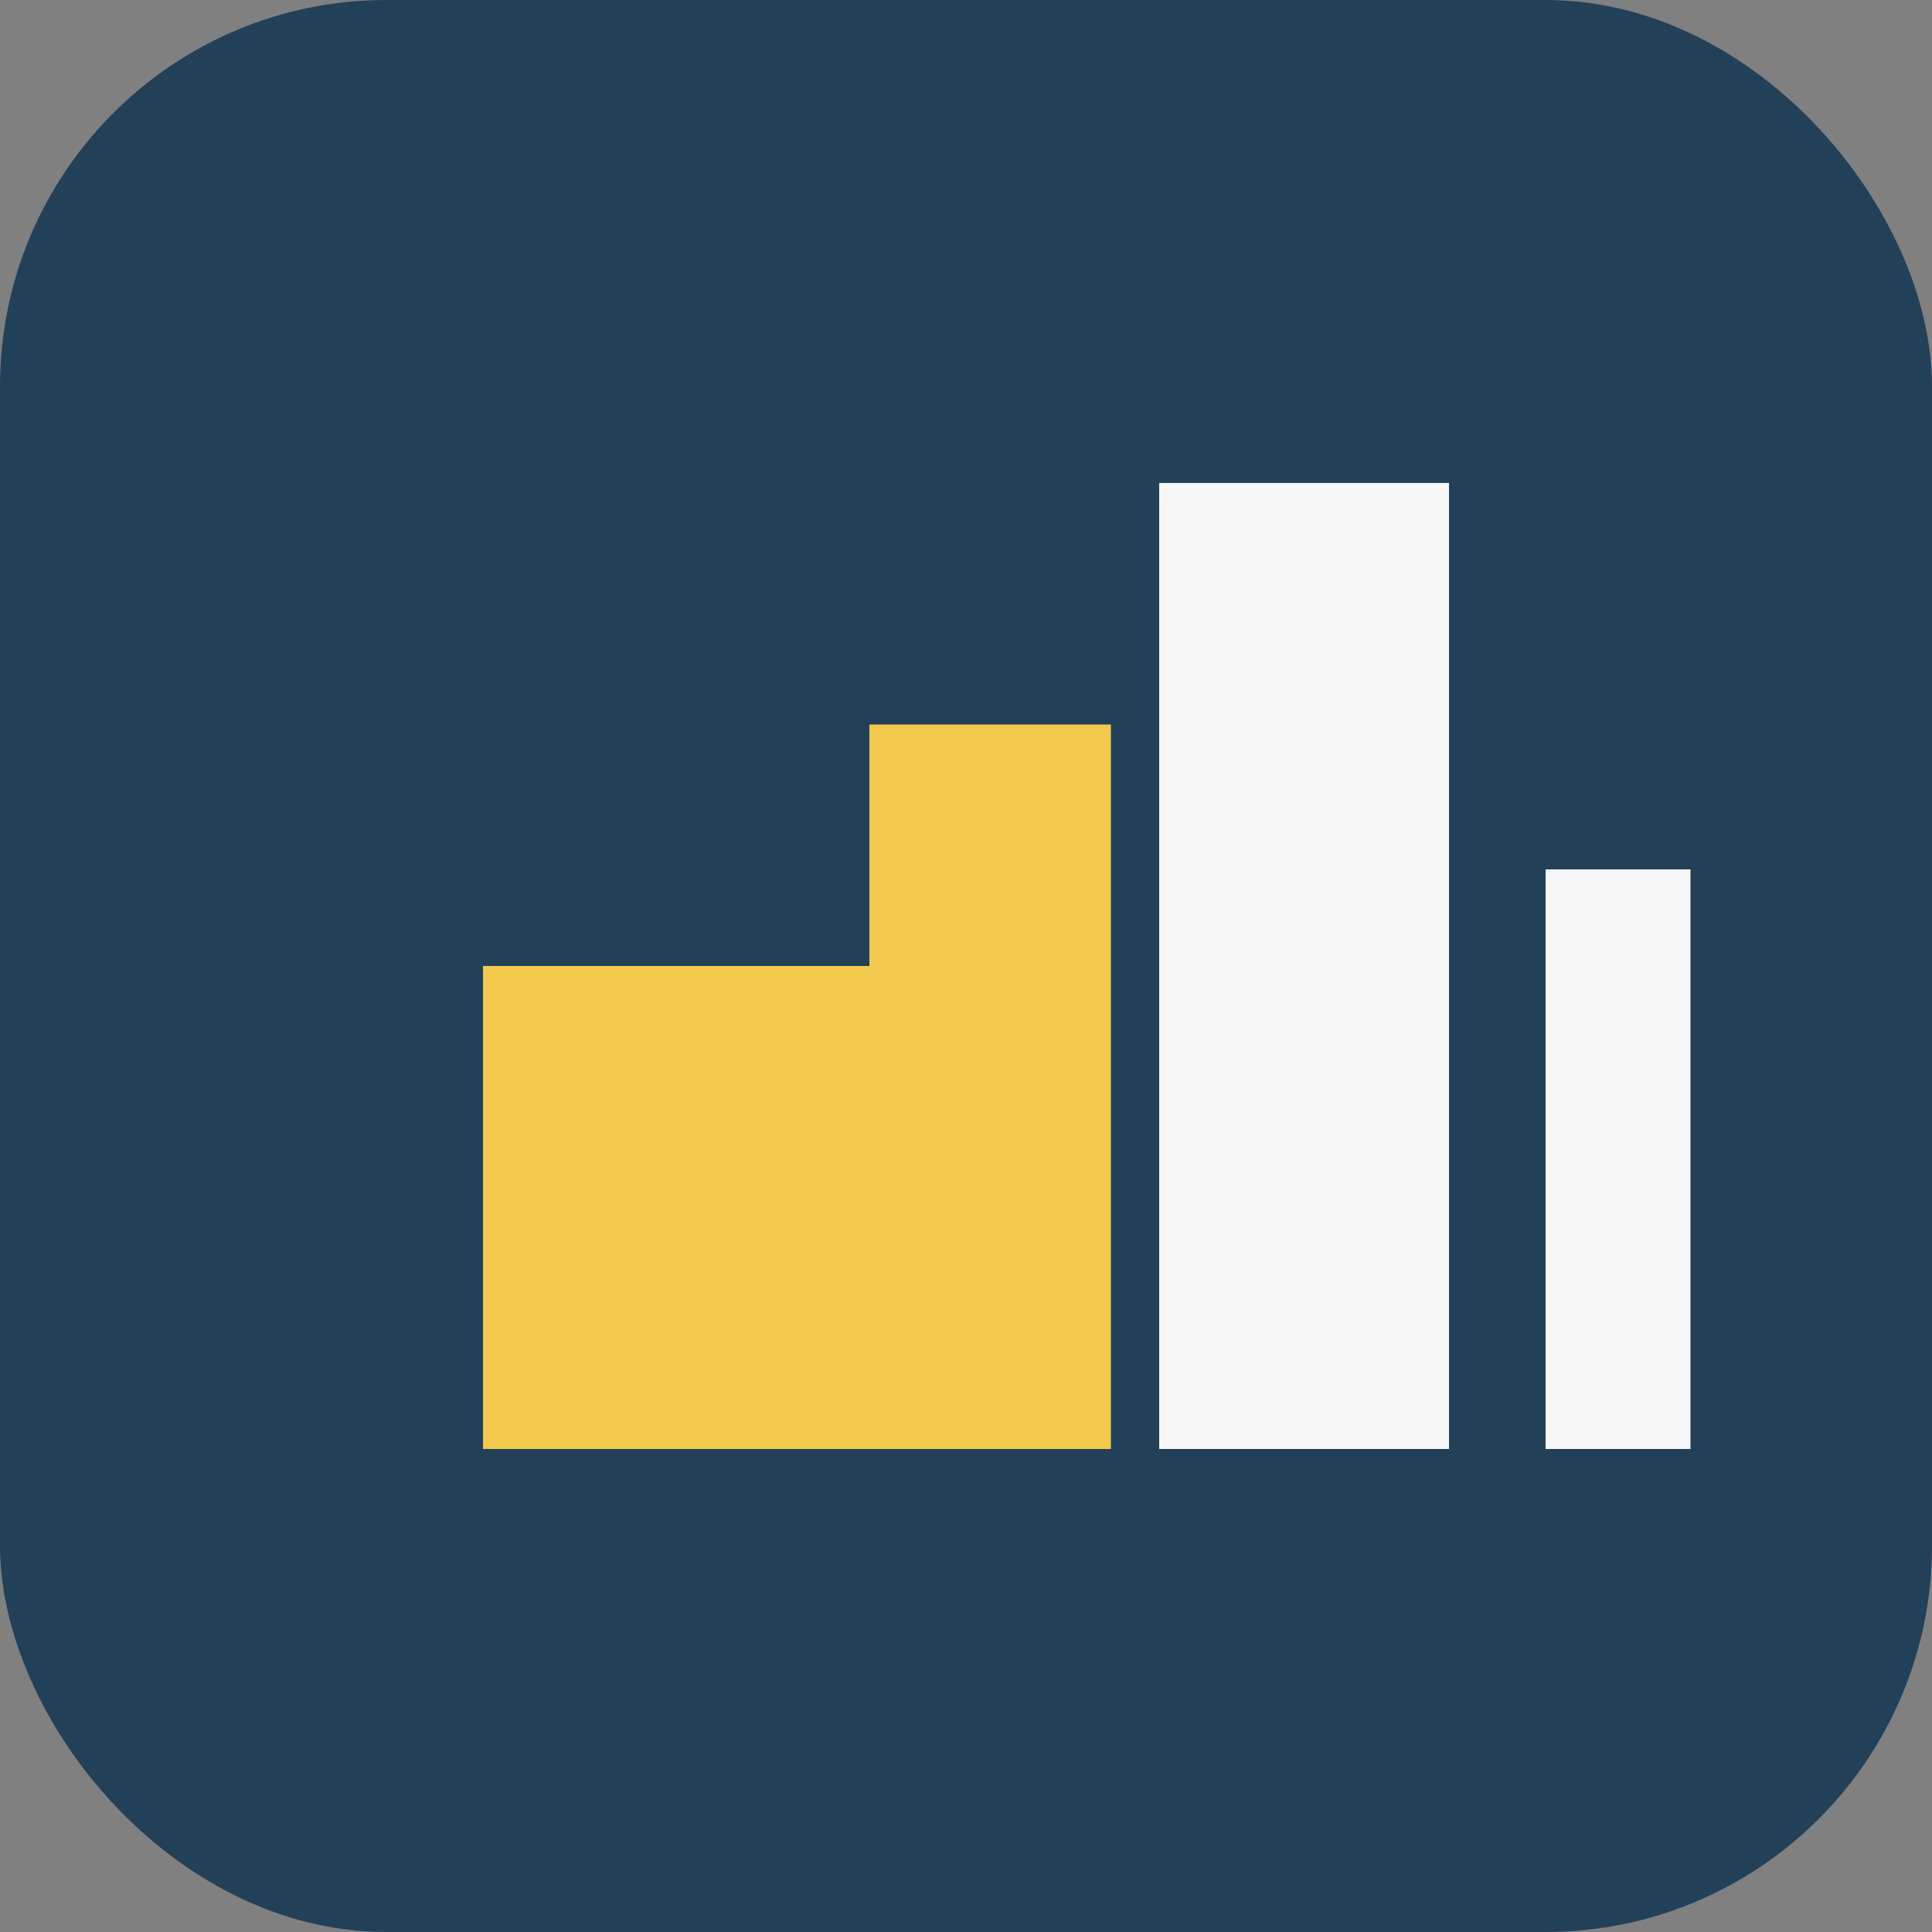
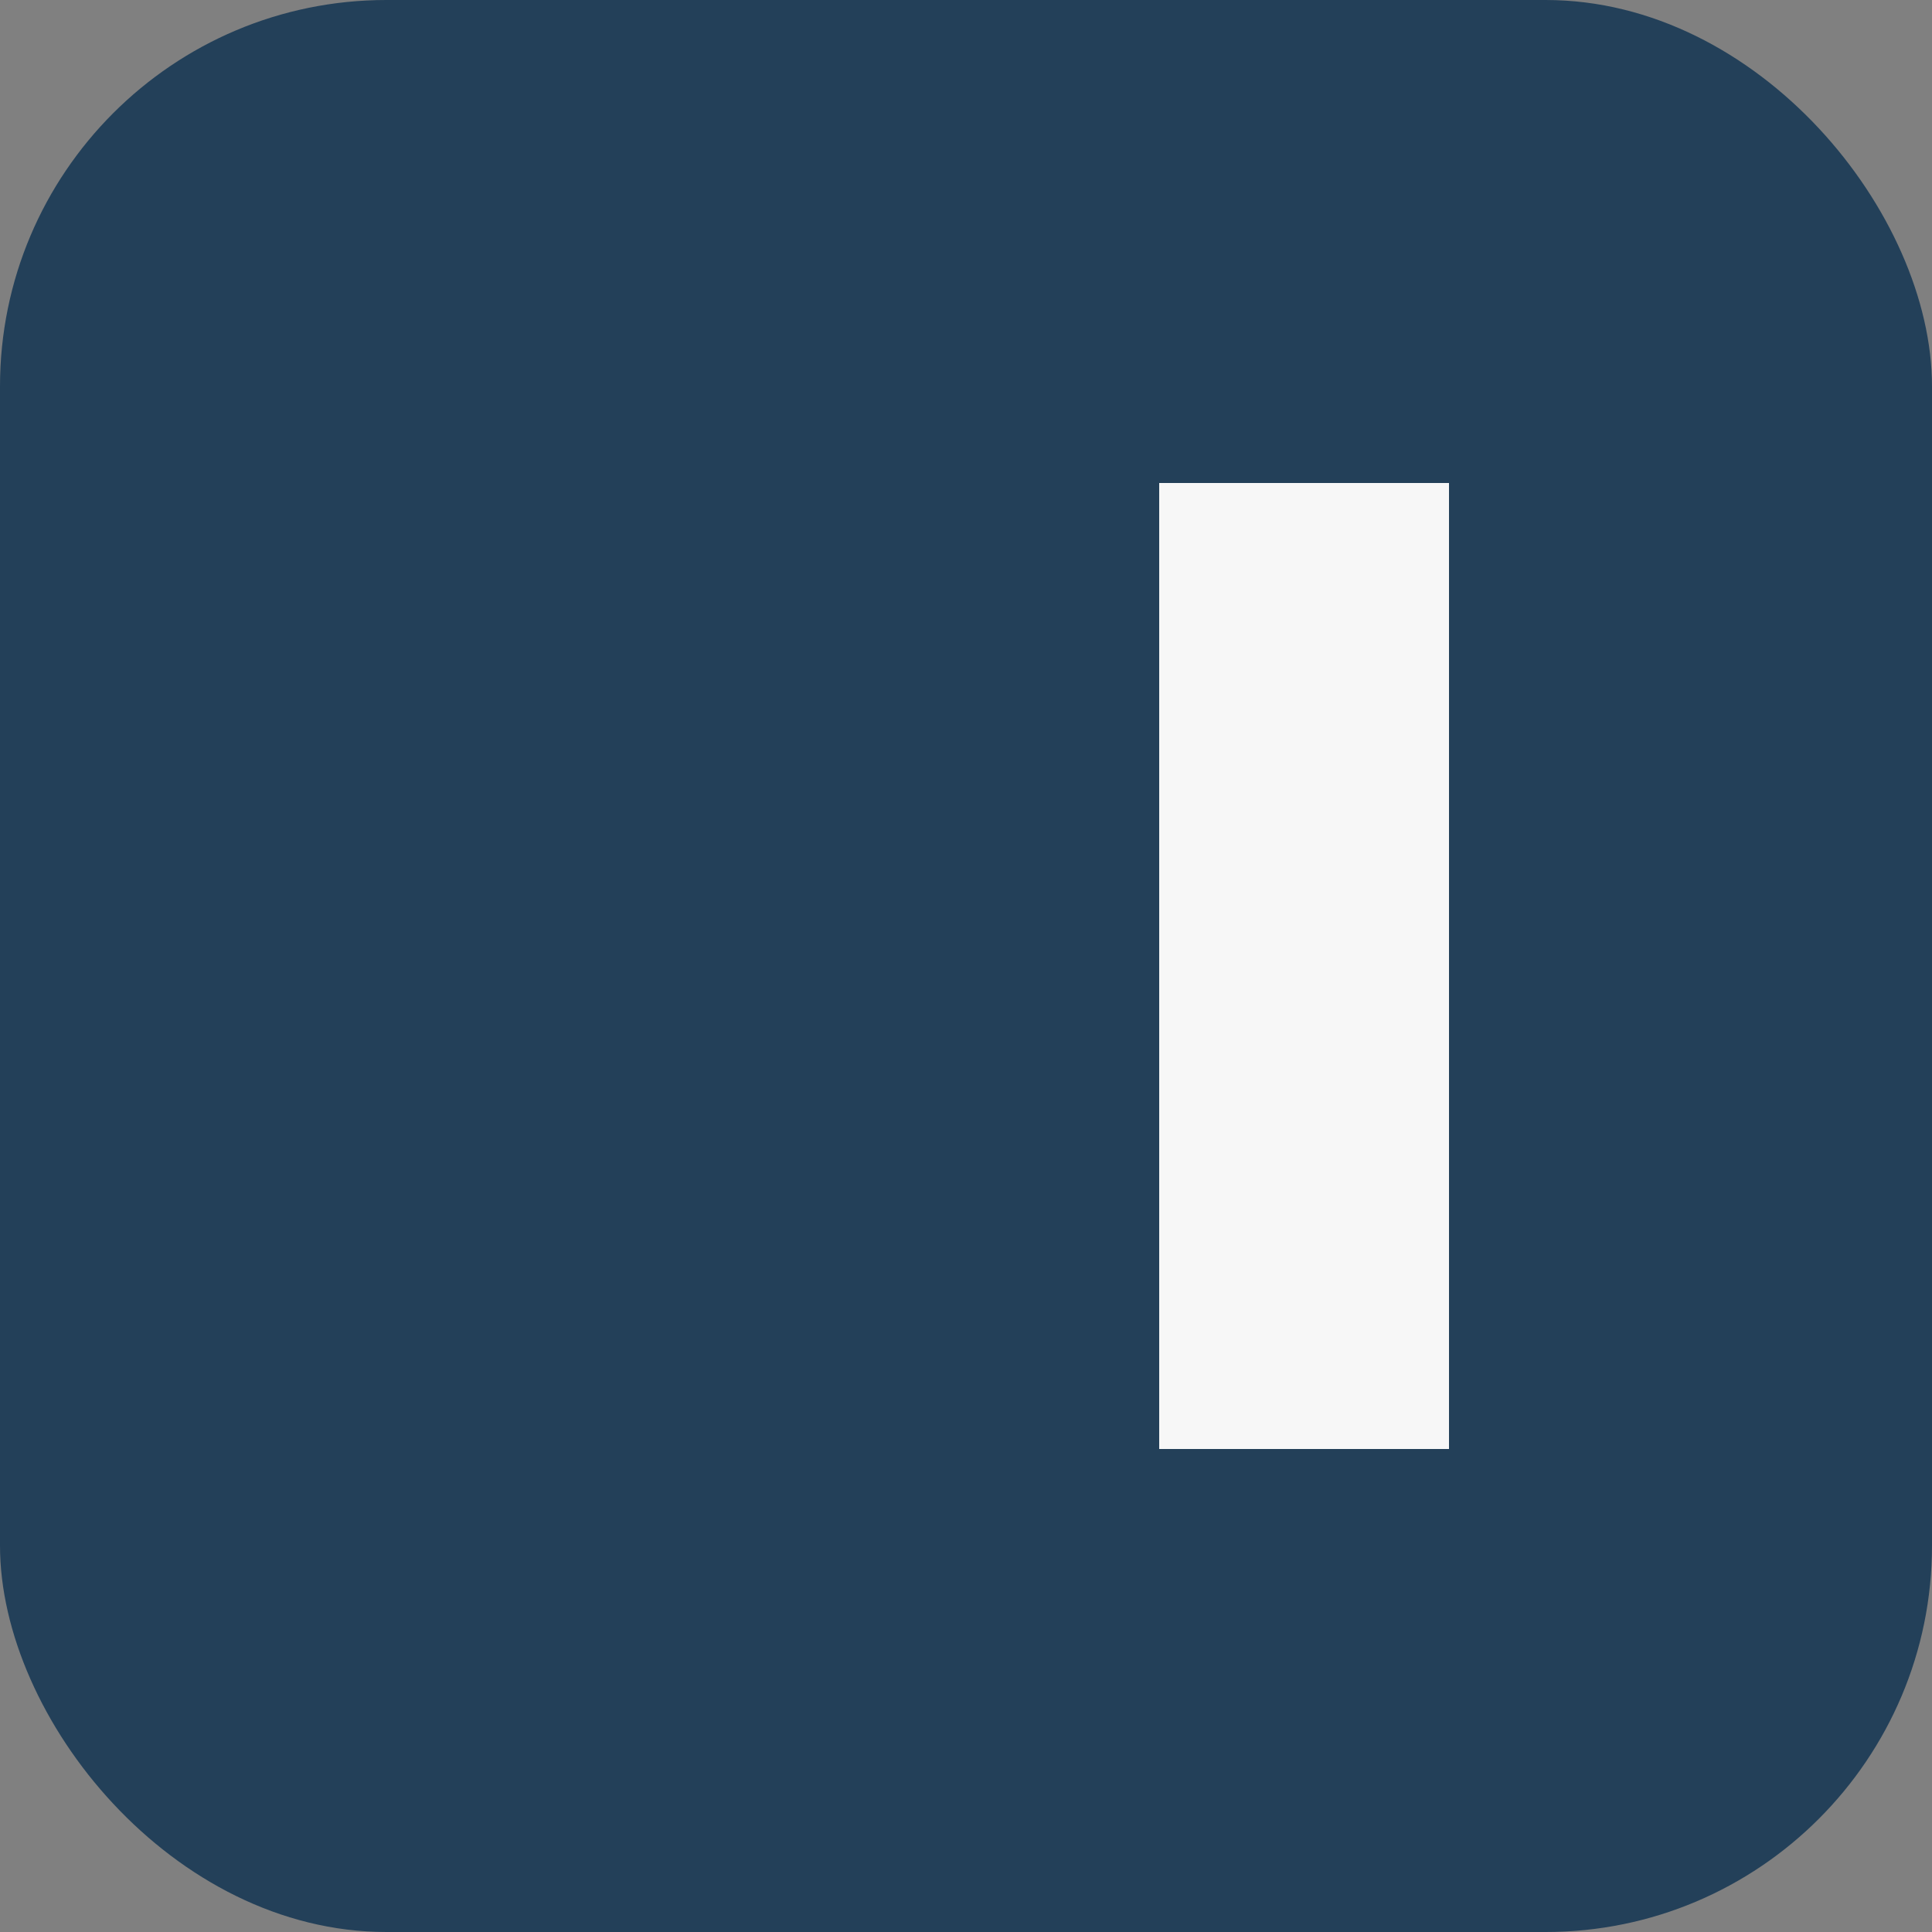
<svg xmlns="http://www.w3.org/2000/svg" width="40" height="40" viewBox="0 0 40 40">
  <rect x="0" y="0" width="40" height="40" fill="#808080" stroke="none" />
  <rect width="40" height="40" rx="8" fill="#234059" />
-   <rect x="10" y="20" width="8" height="10" fill="#F2C94C" />
  <rect x="24" y="10" width="6" height="20" fill="#F7F7F7" />
-   <rect x="18" y="15" width="5" height="15" fill="#F2C94C" />
-   <rect x="32" y="18" width="3" height="12" fill="#F7F7F7" />
</svg>